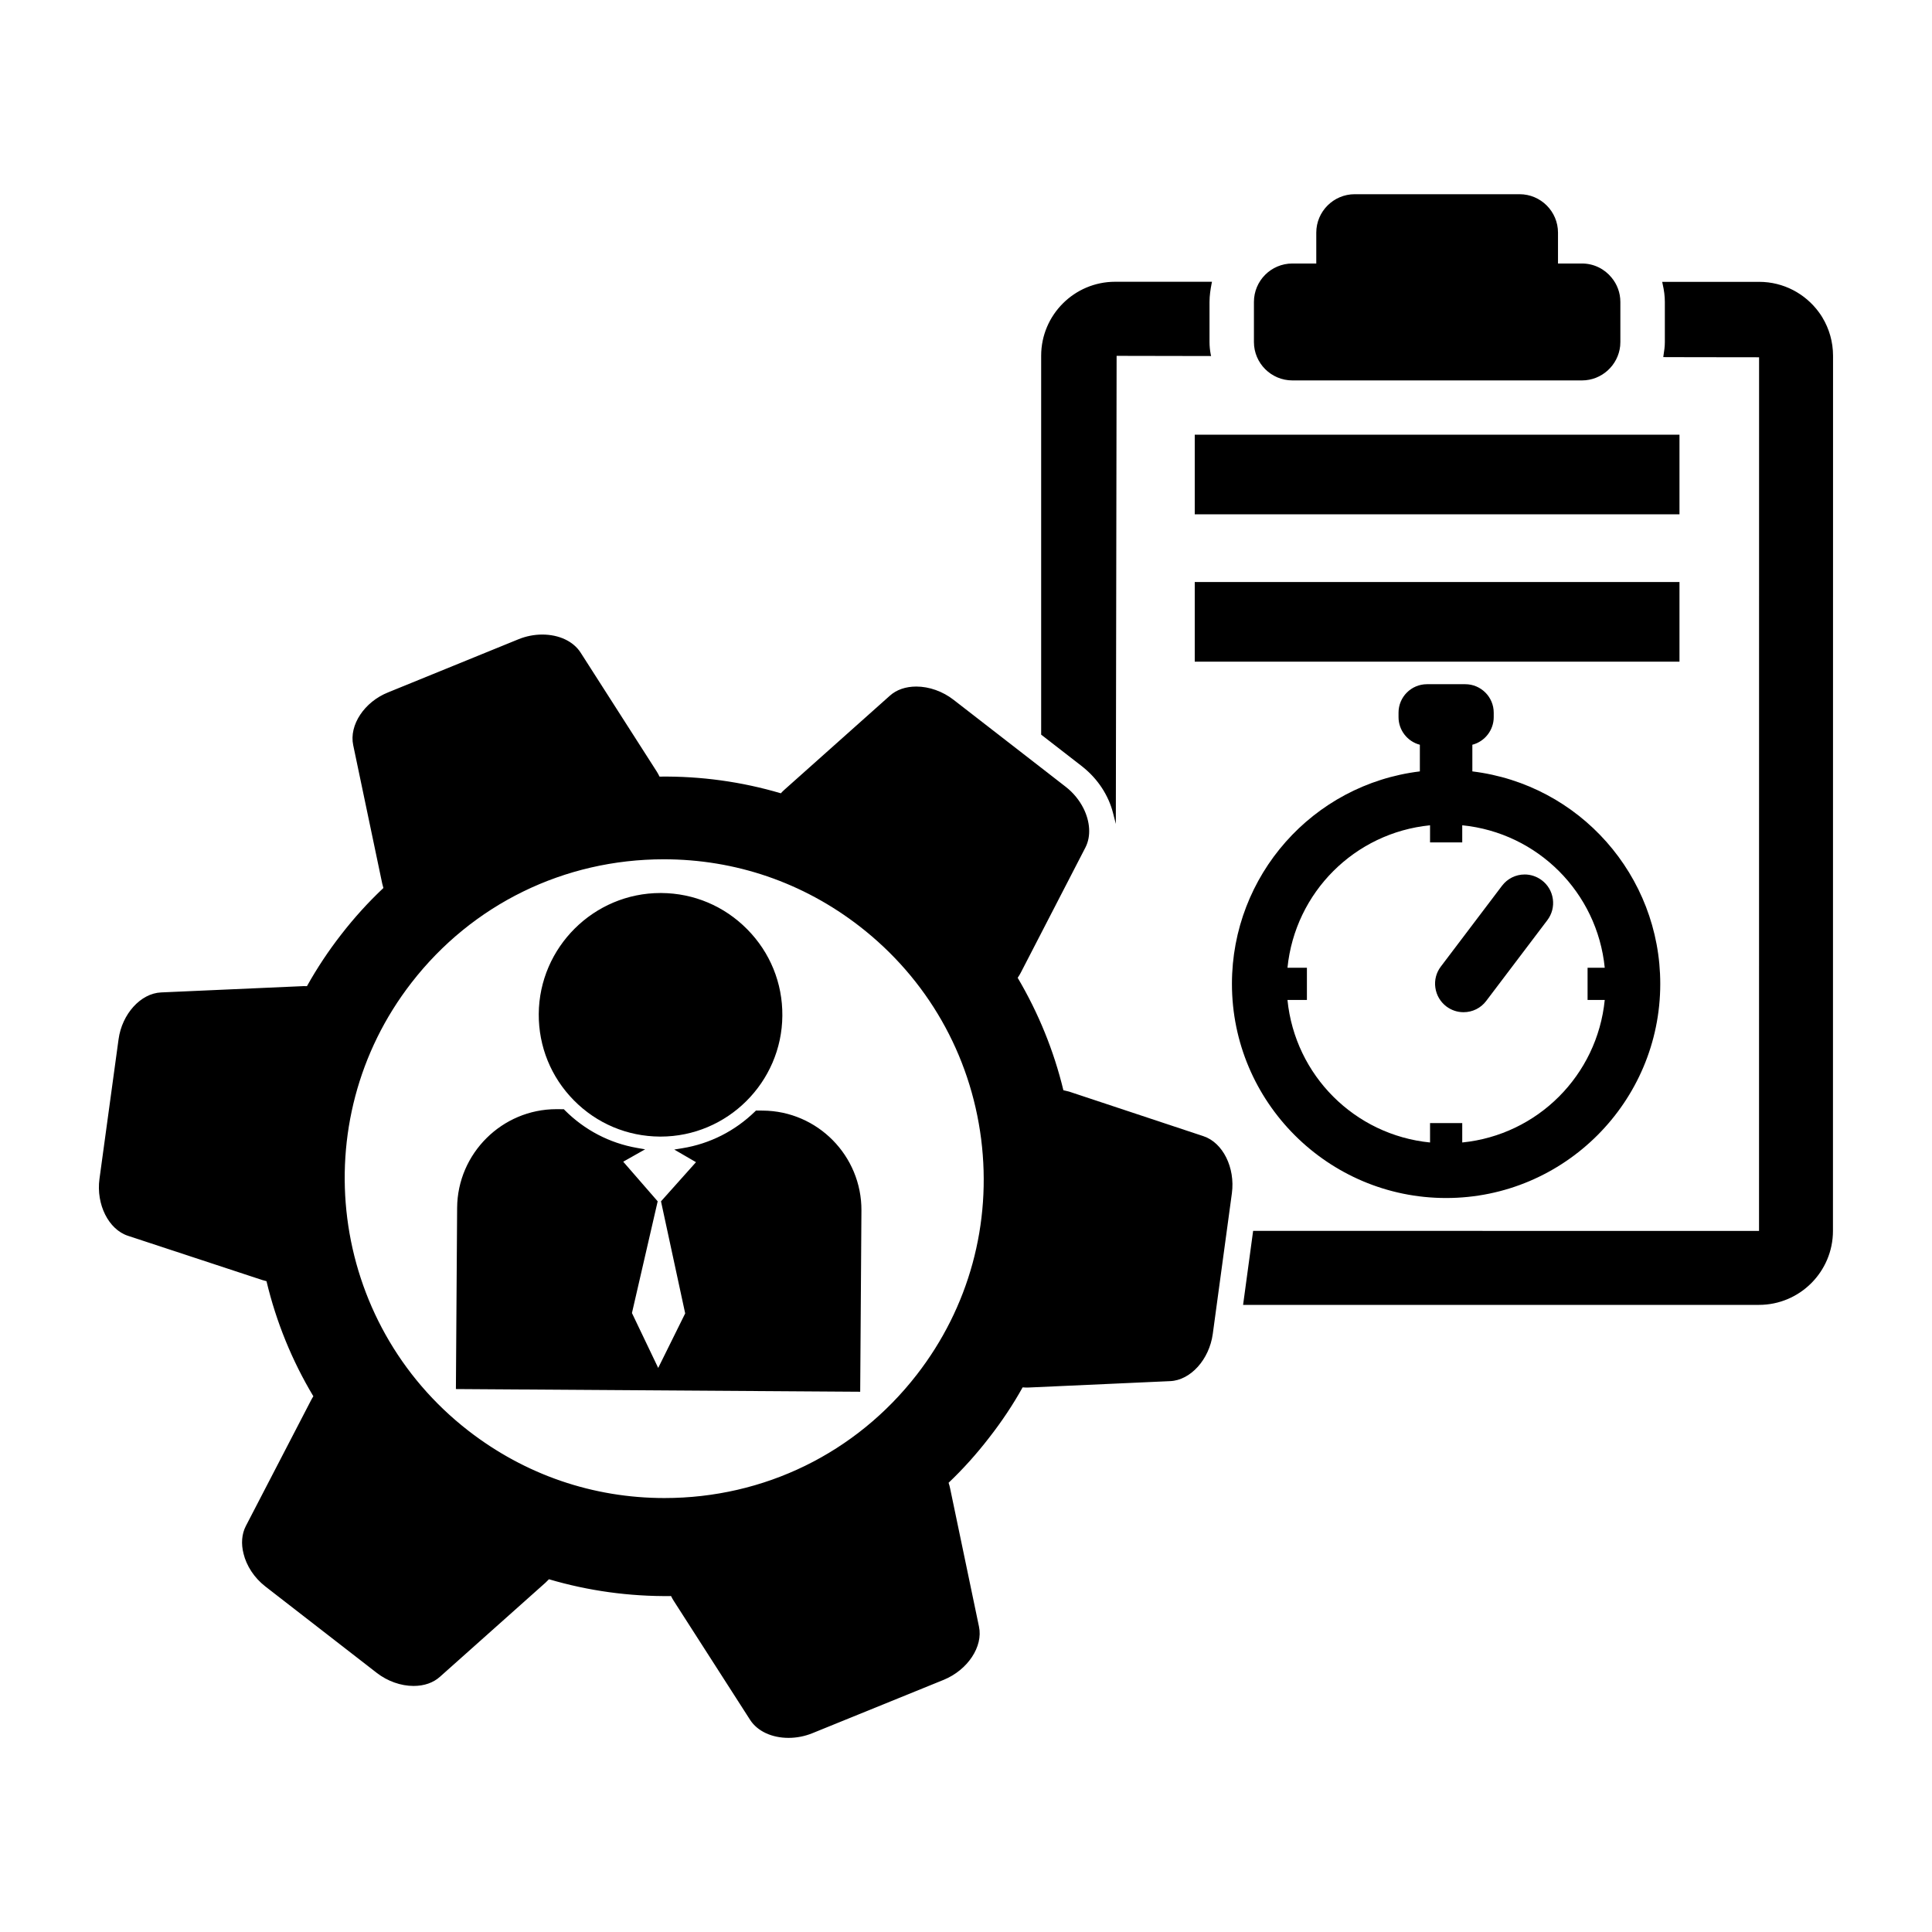
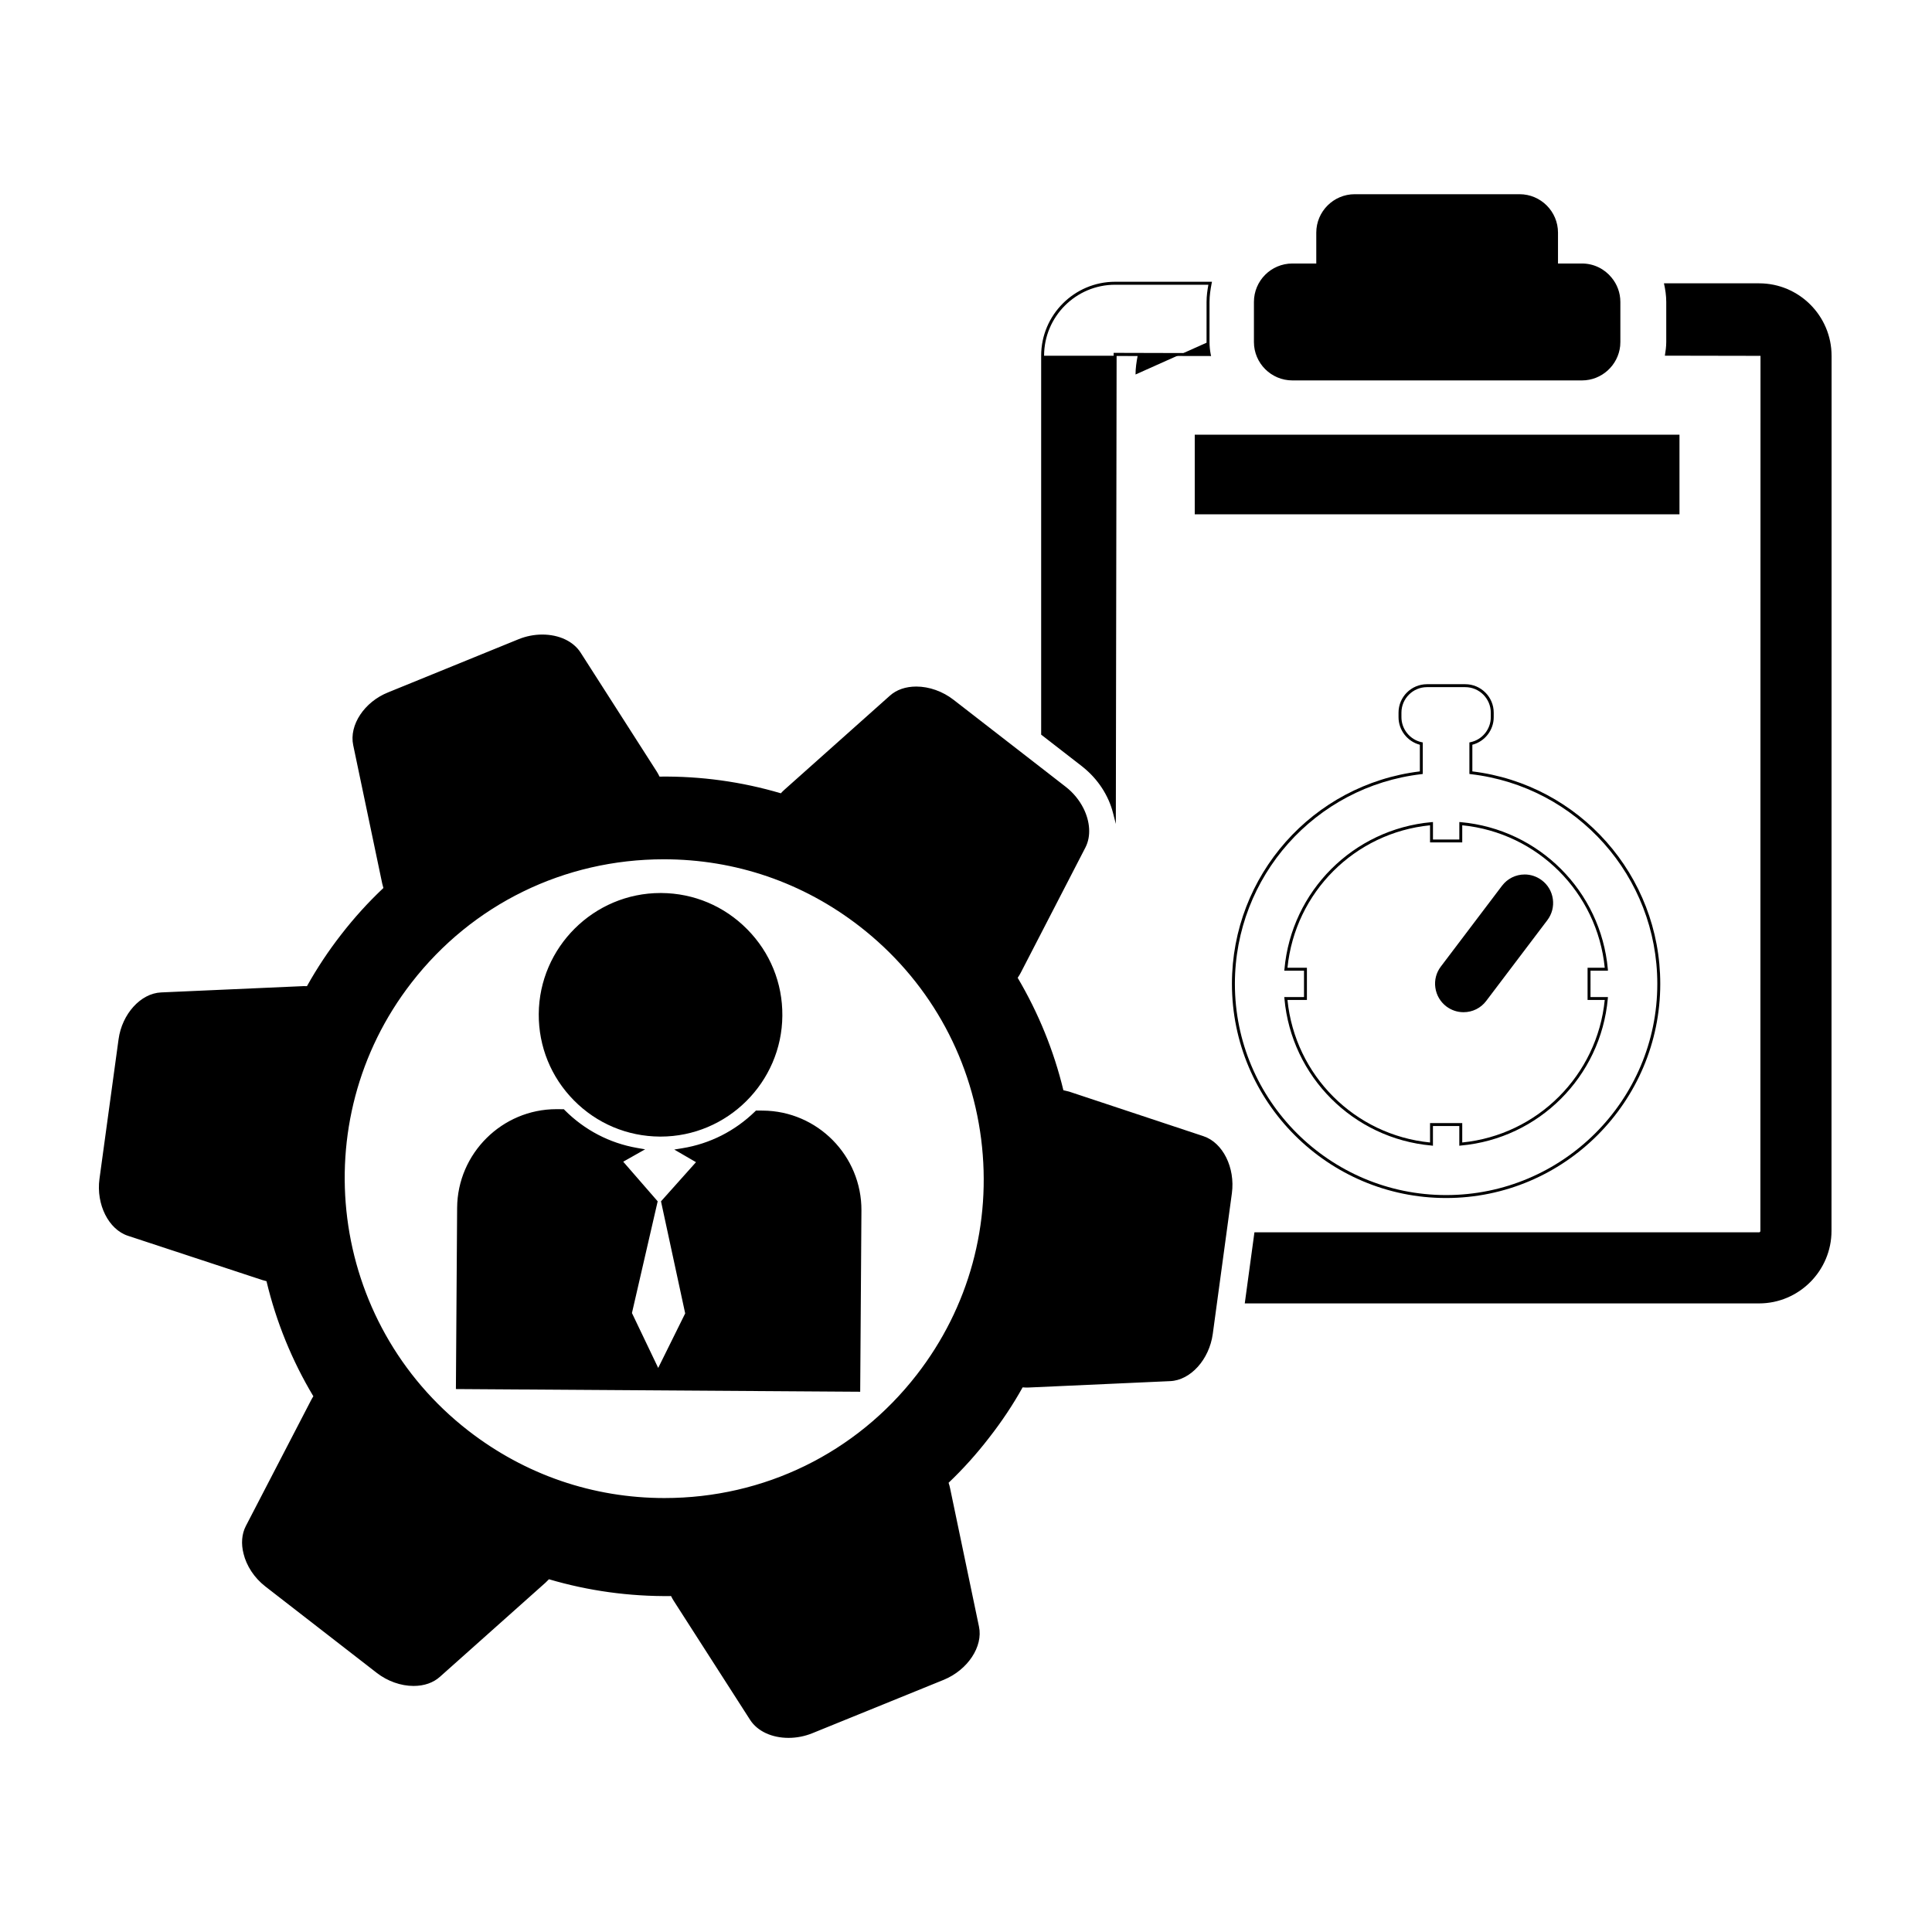
<svg xmlns="http://www.w3.org/2000/svg" fill="#000000" width="800px" height="800px" version="1.1" viewBox="144 144 512 512">
  <g>
    <path d="m346.14 439.09-1.477-0.016c-5.273 5.168-12.102 8.746-19.711 9.984l4.711 2.742-9.648 10.797 6.398 29.574-7.992 16.105-7.758-16.219 6.801-29.484-9.512-10.938 4.734-2.676c-7.586-1.336-14.367-4.996-19.574-10.23l-1.484-0.016c-14.09-0.098-25.613 11.254-25.711 25.375l-0.324 47.246 105.59 0.715 0.324-47.246c0.098-14.113-11.27-25.621-25.371-25.715z" />
    <path d="m346.14 438.32-1.805-0.016-0.223 0.23c-5.332 5.199-11.996 8.578-19.289 9.758l-2.137 0.352 5.758 3.344-9.273 10.379 6.41 29.699-7.152 14.449-6.957-14.547 6.82-29.605-9.133-10.5 5.805-3.281-2.137-0.371c-7.281-1.27-13.91-4.734-19.176-10.016l-0.215-0.238-1.984-0.016c-14.395 0-26.219 11.738-26.309 26.152l-0.324 48.02 107.14 0.715 0.328-48.02c0.086-14.504-11.637-26.395-26.148-26.488zm24.281 72.965-104.04-0.695 0.316-46.492c0.09-13.562 11.195-24.605 24.758-24.605l1.336 0.016c4.938 4.883 11.023 8.258 17.719 9.82l-3.762 2.121 9.863 11.336-6.758 29.371 8.566 17.891 8.793-17.773-6.363-29.457 10.016-11.215-3.742-2.172c6.715-1.465 12.848-4.746 17.855-9.578l1.16 0.012c13.652 0.098 24.695 11.281 24.602 24.934z" />
    <path d="m350.57 412.93c0 17.398-14.105 31.504-31.504 31.504s-31.504-14.105-31.504-31.504c0-17.398 14.105-31.5 31.504-31.5s31.504 14.102 31.504 31.5" />
    <path d="m342.02 390.27c-6.055-6.144-14.137-9.551-22.746-9.613h-0.23c-17.672 0-32.148 14.383-32.27 32.066-0.047 8.609 3.25 16.738 9.305 22.871 6.051 6.144 14.141 9.551 22.773 9.613h0.207c17.688 0 32.152-14.383 32.273-32.051 0.066-8.625-3.238-16.75-9.312-22.887zm-22.961 53.395h-0.195c-8.227-0.059-15.898-3.293-21.68-9.145-5.762-5.84-8.906-13.578-8.855-21.789 0.121-16.832 13.906-30.527 30.723-30.527h0.215c16.938 0.125 30.625 14 30.527 30.945-0.117 16.824-13.898 30.516-30.734 30.516z" />
    <path d="m462.69 445.82-35.574-11.801c-0.629-0.188-1.301-0.344-1.941-0.449-2.504-10.641-6.699-20.949-12.383-30.496 0.352-0.508 0.699-1.039 1.008-1.621l17.176-33.23c1.199-2.359 1.168-5.266 0.152-8.082-0.945-2.621-2.746-5.152-5.176-7.043l-6.035-4.695-23.66-18.348c-5.098-3.949-12.105-4.539-15.922-1.117l-27.902 24.898c-0.484 0.402-0.852 0.816-1.258 1.289-10.762-3.269-21.859-4.758-32.883-4.559-0.23-0.555-0.516-1.078-0.852-1.637l-20.199-31.543c-2.75-4.316-9.633-5.684-15.512-3.285l-34.562 14.078c-5.898 2.371-9.848 8.168-8.797 13.133l7.68 36.648c0.121 0.543 0.281 1.066 0.469 1.578-4.121 3.844-7.977 8.074-11.539 12.656-3.488 4.488-6.539 9.164-9.199 13.957-0.539-0.047-1.082-0.047-1.621-0.047l-37.414 1.672c-5.117 0.211-9.715 5.492-10.57 11.766l-5.055 37c-0.828 6.297 2.18 12.602 7.027 14.211l35.574 11.703c0.539 0.152 1.023 0.297 1.547 0.402 2.562 10.883 6.82 21.445 12.699 31.18-0.336 0.484-0.621 0.961-0.902 1.492l-17.215 33.215c-1.477 2.82-1.133 6.438 0.535 9.707 0.543 1.09 1.246 2.141 2.082 3.094 0.039 0.07 0.09 0.109 0.152 0.172l1.266 1.293c0.301 0.273 0.59 0.523 0.918 0.766l29.527 22.922c5.019 3.898 11.992 4.473 15.785 1.02l27.922-24.883c0.434-0.402 0.801-0.801 1.238-1.238 10.758 3.238 21.949 4.734 33.07 4.551 0.215 0.539 0.516 1.102 0.852 1.629l20.242 31.543c2.754 4.301 9.68 5.652 15.598 3.238l34.809-14.141c5.914-2.438 9.926-8.219 8.855-13.211l-7.648-36.664c-0.121-0.629-0.312-1.25-0.539-1.84 3.914-3.684 7.602-7.773 11.023-12.168 3.426-4.418 6.453-8.984 9.059-13.723 0.68 0.074 1.367 0.105 2.074 0.074l37.414-1.684c5.094-0.223 9.707-5.531 10.559-11.855l5.066-37.258c0.863-6.309-2.156-12.668-7.019-14.27zm-195.02 77.957c-37.301-28.938-44.133-82.586-15.234-119.84 28.91-37.246 82.578-43.977 119.87-15.039 37.332 28.957 44.18 82.645 15.266 119.89-28.895 37.25-82.582 43.926-119.9 14.984z" fill-rule="evenodd" />
    <path d="m405.55 445.64c-2.918-22.852-14.559-43.215-32.773-57.355-15.281-11.859-33.57-18.121-52.863-18.121-26.848 0-51.66 12.137-68.094 33.293-29.105 37.52-22.219 91.77 15.367 120.93 15.316 11.871 33.621 18.164 52.945 18.164 26.832 0 51.641-12.125 68.059-33.277 14.102-18.172 20.266-40.766 17.359-63.629zm-85.426 95.363c-18.969 0-36.945-6.168-52-17.84-36.898-28.637-43.664-81.898-15.074-118.74 16.113-20.797 40.484-32.703 66.859-32.703 18.957 0 36.898 6.144 51.922 17.789 17.887 13.891 29.312 33.887 32.184 56.336 2.84 22.441-3.211 44.629-17.055 62.469-16.117 20.781-40.477 32.688-66.836 32.688zm85.426-95.363c-2.918-22.852-14.559-43.215-32.773-57.355-15.281-11.859-33.57-18.121-52.863-18.121-26.848 0-51.66 12.137-68.094 33.293-29.105 37.52-22.219 91.77 15.367 120.93 15.316 11.871 33.621 18.164 52.945 18.164 26.832 0 51.641-12.125 68.059-33.277 14.102-18.172 20.266-40.766 17.359-63.629zm-85.426 95.363c-18.969 0-36.945-6.168-52-17.84-36.898-28.637-43.664-81.898-15.074-118.74 16.113-20.797 40.484-32.703 66.859-32.703 18.957 0 36.898 6.144 51.922 17.789 17.887 13.891 29.312 33.887 32.184 56.336 2.84 22.441-3.211 44.629-17.055 62.469-16.117 20.781-40.477 32.688-66.836 32.688zm142.8-95.902-35.594-11.812c-0.5-0.137-1.008-0.262-1.523-0.367-2.523-10.438-6.602-20.465-12.113-29.797 0.289-0.418 0.543-0.836 0.797-1.305l17.156-33.227c1.551-3.012 1.234-6.883-0.523-10.395-1.074-2.121-2.664-4.117-4.715-5.699l-6.5-5.047-23.199-17.992c-2.871-2.242-6.481-3.516-9.875-3.516-2.816 0-5.25 0.836-7.019 2.43l-27.902 24.883c-0.359 0.316-0.672 0.637-0.988 0.973-10.402-3.078-21.25-4.566-32.148-4.422-0.188-0.406-0.406-0.805-0.699-1.289l-20.191-31.543c-1.926-3.023-5.734-4.812-10.191-4.812-2.121 0-4.289 0.43-6.266 1.234l-34.547 14.078c-6.34 2.523-10.402 8.691-9.281 13.996l7.688 36.668c0.105 0.438 0.207 0.836 0.316 1.188-3.988 3.75-7.769 7.914-11.234 12.395-3.332 4.277-6.367 8.855-9.027 13.621-0.277 0-0.539-0.016-0.82-0.016l-37.836 1.676c-5.402 0.238-10.363 5.703-11.273 12.438l-5.059 36.996c-0.906 6.75 2.414 13.367 7.535 15.055l35.598 11.723c0.402 0.117 0.754 0.211 1.133 0.312 2.57 10.777 6.75 21.043 12.418 30.5-0.23 0.352-0.441 0.73-0.664 1.16l-17.219 33.207c-1.117 2.152-1.285 4.75-0.621 7.336 0.77 3.188 2.801 6.379 5.777 8.691l4.07 3.16 25.457 19.746c2.848 2.211 6.398 3.465 9.758 3.465 2.82 0 5.25-0.848 7.019-2.453l27.93-24.902c0.281-0.262 0.527-0.516 0.781-0.77l0.145-0.152c10.418 3.078 21.32 4.586 32.363 4.457 0.203 0.434 0.449 0.852 0.699 1.254l20.242 31.543c1.934 3.008 5.742 4.785 10.195 4.785 2.156 0 4.336-0.434 6.316-1.238l34.832-14.156c6.344-2.621 10.445-8.805 9.32-14.09l-7.652-36.637c-0.098-0.484-0.23-0.973-0.402-1.484 3.75-3.559 7.359-7.559 10.73-11.926 3.394-4.344 6.383-8.844 8.891-13.359 0.555 0.051 1.098 0.066 1.672 0.039l37.434-1.691c5.402-0.23 10.359-5.734 11.285-12.508l5.062-37.262c0.918-6.805-2.391-13.445-7.535-15.141zm6.016 14.898-5.066 37.258c-0.801 5.965-5.215 10.984-9.828 11.184l-37.434 1.691c-0.664 0.023-1.285 0-1.934-0.082l-0.516-0.066-0.262 0.465c-2.523 4.602-5.547 9.168-8.996 13.613-3.441 4.43-7.109 8.504-10.934 12.078l-0.387 0.352 0.188 0.5c0.238 0.605 0.402 1.16 0.516 1.738l7.652 36.648c0.973 4.57-2.711 9.992-8.395 12.34l-34.809 14.141c-1.809 0.746-3.797 1.133-5.754 1.133-3.926 0-7.254-1.516-8.902-4.074l-20.242-31.559c-0.312-0.465-0.57-0.973-0.785-1.484l-0.203-0.48h-0.523c-11.219 0.168-22.273-1.352-32.852-4.516l-0.434-0.137-0.324 0.324c-0.172 0.172-0.336 0.324-0.492 0.492-0.238 0.25-0.469 0.488-0.715 0.719l-27.941 24.883c-1.484 1.359-3.543 2.07-5.977 2.07-3.019 0-6.223-1.148-8.797-3.141l-29.547-22.91c-4.793-3.742-6.887-9.926-4.715-14.078l17.215-33.215c0.281-0.555 0.539-0.973 0.832-1.391l0.301-0.414-0.266-0.438c-5.789-9.586-10.031-20.012-12.602-30.969l-0.125-0.48-0.484-0.102c-0.508-0.105-0.953-0.23-1.465-0.383l-35.559-11.707c-4.445-1.449-7.305-7.34-6.5-13.355l5.059-37c0.805-6.027 5.129-10.902 9.82-11.098l37.383-1.676h0.367c0.387 0 0.789 0.016 1.188 0.051l0.5 0.051 0.246-0.453c2.695-4.848 5.762-9.512 9.133-13.844 3.516-4.543 7.371-8.77 11.441-12.555l0.371-0.336-0.168-0.5c-0.191-0.48-0.328-0.992-0.438-1.473l-7.68-36.668c-0.957-4.519 2.769-10.016 8.332-12.246l34.555-14.066c1.793-0.734 3.762-1.129 5.684-1.129 3.934 0 7.246 1.535 8.891 4.102l20.176 31.527c0.352 0.59 0.605 1.066 0.801 1.535l0.207 0.492 0.523-0.016c11.082-0.203 22.098 1.336 32.656 4.508l0.48 0.152 0.324-0.383c0.402-0.453 0.746-0.836 1.18-1.211l27.902-24.895c1.5-1.34 3.562-2.023 5.992-2.023 3.062 0 6.316 1.16 8.934 3.188l24.141 18.715 5.559 4.316c2.969 2.312 4.918 5.531 5.465 8.629 0.371 1.98 0.191 3.894-0.645 5.527l-17.176 33.234c-0.281 0.523-0.605 1.023-0.973 1.547l-0.266 0.418 0.246 0.418c5.652 9.477 9.789 19.648 12.297 30.258l0.121 0.5 0.5 0.098c0.629 0.105 1.25 0.266 1.84 0.434l35.57 11.801c4.484 1.453 7.336 7.371 6.519 13.422zm-96.168-71.711c-15.281-11.859-33.57-18.121-52.863-18.121-26.848 0-51.66 12.137-68.094 33.293-29.105 37.52-22.219 91.77 15.367 120.93 15.316 11.871 33.621 18.164 52.945 18.164 26.832 0 51.641-12.125 68.059-33.277 14.105-18.176 20.27-40.77 17.359-63.633-2.922-22.852-14.559-43.215-32.773-57.352zm-52.652 152.71c-18.969 0-36.945-6.168-52-17.84-36.898-28.637-43.664-81.898-15.074-118.74 16.113-20.797 40.484-32.703 66.859-32.703 18.957 0 36.898 6.144 51.922 17.789 17.887 13.891 29.312 33.887 32.184 56.336 2.84 22.441-3.211 44.629-17.055 62.469-16.117 20.781-40.477 32.688-66.836 32.688z" />
    <path d="m563.23 214.22h-6.734v-8.566c0-5.414-4.379-9.793-9.793-9.793h-43.68c-5.414 0-9.805 4.379-9.805 9.793v8.566h-6.734c-5.41 0-9.793 4.379-9.793 9.801v10.617c0 5.41 4.383 9.801 9.793 9.801h76.75c5.422 0 9.793-4.387 9.793-9.801v-10.617c0.004-5.422-4.371-9.801-9.797-9.801z" />
    <path d="m571.07 217.55c-1.855-2.273-4.676-3.719-7.84-3.719h-6.344v-8.176c0-5.617-4.57-10.188-10.188-10.188h-43.684c-5.602 0-10.188 4.57-10.188 10.188v8.176h-6.332c-5.629 0-10.191 4.566-10.191 10.191v10.617c0 5.602 4.566 10.176 10.191 10.176h76.734c5.254 0 9.594-4.012 10.133-9.125 0.031-0.336 0.051-0.695 0.051-1.055v-10.617c0-2.461-0.887-4.727-2.344-6.469zm1.574 17.086c0 0.109 0 0.223-0.02 0.312-0.156 5.047-4.301 9.094-9.387 9.094h-76.742c-5.203 0-9.418-4.211-9.418-9.402v-10.617c0-5.188 4.211-9.422 9.418-9.422h7.106v-8.949c0-5.184 4.227-9.41 9.418-9.41h43.684c5.18 0 9.41 4.227 9.41 9.41v8.949h7.117c2.481 0 4.762 0.984 6.43 2.559 1.824 1.723 2.977 4.16 2.977 6.863v10.613z" />
    <path d="m588.71 279.92h-127.7v-20.336h127.7z" />
    <path d="m460.62 259.2v21.098h128.46v-21.098zm127.7 20.328h-126.92v-19.559h126.92z" />
-     <path d="m588.71 318.96h-127.7v-20.344h127.7z" />
-     <path d="m460.62 298.24v21.105h128.46v-21.105zm127.7 20.328h-126.92v-19.559l126.92 0.004z" />
-     <path d="m464.14 234.65c0 1.125 0.125 2.254 0.332 3.32l-24.953-0.066-0.203 121.4c-1.211-4.715-4.106-9.254-8.402-12.59l-10.609-8.227v-100.21c0-10.539 8.613-19.215 19.215-19.215h25.184c-0.312 1.633-0.562 3.281-0.562 4.969z" />
+     <path d="m464.14 234.65c0 1.125 0.125 2.254 0.332 3.32l-24.953-0.066-0.203 121.4c-1.211-4.715-4.106-9.254-8.402-12.59l-10.609-8.227v-100.21h25.184c-0.312 1.633-0.562 3.281-0.562 4.969z" />
    <path d="m439.52 218.67c-10.812 0-19.602 8.797-19.602 19.609v100.41l10.762 8.344c0.152 0.121 0.301 0.23 0.453 0.367 3.856 3.148 6.625 7.371 7.82 12.004l0.754 2.941 0.207-124.04 25.039 0.047-0.102-0.465c-0.215-1.113-0.316-2.203-0.316-3.238v-10.617c0-1.723 0.262-3.367 0.555-4.898l0.047-0.203 0.051-0.266zm24.23 15.98c0 0.945 0.098 1.918 0.246 2.926l-24.867-0.066-0.207 119.32c-1.535-4.027-4.238-7.664-7.789-10.418l-0.012-0.016-10.434-8.082 0.004-100.03c0-10.379 8.438-18.828 18.824-18.828h24.719c-0.266 1.438-0.484 2.973-0.484 4.586l-0.004 10.613z" />
    <path d="m629.39 238.3-0.023 231.89c0 10.559-8.594 19.227-19.211 19.227h-136.28l2.562-18.836h133.71c0.25 0 0.371-0.188 0.371-0.387l0.031-231.89-25.34-0.047c0.188-1.188 0.363-2.383 0.363-3.629v-10.609c0-1.703-0.25-3.336-0.609-4.934h25.207c10.602-0.004 19.215 8.621 19.215 19.215z" />
-     <path d="m626.98 228.17c-0.02-0.02-0.02-0.031-0.02-0.031-0.312-0.5-0.613-0.977-0.957-1.426-3.578-4.867-9.336-8.02-15.809-8.02h-25.695l0.098 0.48c0.418 1.809 0.605 3.359 0.605 4.852v10.617c0 1.16-0.152 2.309-0.359 3.562l-0.059 0.434 7.406 0.02 17.984 0.023v21.191l-0.012 210.33-134.07-0.004-2.66 19.609h136.72c10.809 0 19.602-8.797 19.602-19.609l0.023-231.9c0-3.703-1.027-7.176-2.805-10.129zm2.004 242.03c0 10.395-8.438 18.828-18.824 18.828h-135.82l2.445-18.051h133.38c0.434 0 0.754-0.344 0.754-0.777l0.031-211.11v-21.184l-19.543-0.031h-5.734c0.172-1.117 0.297-2.152 0.297-3.238v-10.617c0-1.41-0.156-2.867-0.516-4.555h24.73c10.375 0 18.828 8.457 18.828 18.828z" />
    <path d="m552.37 377.59c-3.16-2.387-7.648-1.77-10.031 1.391l-16.199 21.402c-2.383 3.148-1.762 7.644 1.387 10.016 3.148 2.387 7.648 1.77 10.02-1.375l16.203-21.41c2.391-3.148 1.773-7.641-1.379-10.023z" fill-rule="evenodd" />
    <path d="m555.52 382.25c-0.281-1.996-1.316-3.762-2.922-4.969-1.32-0.988-2.898-1.535-4.535-1.535-2.387 0-4.586 1.102-6.027 3.008l-16.203 21.402c-1.219 1.605-1.734 3.594-1.449 5.586 0.281 1.996 1.32 3.758 2.91 4.973 1.336 0.996 2.891 1.531 4.551 1.531 2.387 0 4.586-1.09 6.019-2.992l16.199-21.402c1.215-1.609 1.738-3.598 1.457-5.602zm-23.676 29.219c-1.484 0-2.898-0.484-4.09-1.371-1.438-1.094-2.371-2.664-2.613-4.469-0.25-1.789 0.211-3.578 1.316-5.012l16.199-21.402c1.285-1.703 3.254-2.691 5.406-2.691 1.465 0 2.891 0.48 4.07 1.375 1.438 1.082 2.371 2.664 2.613 4.465 0.25 1.789-0.211 3.57-1.301 5.012l-16.199 21.418c-1.301 1.699-3.266 2.676-5.402 2.676z" />
-     <path d="m533.8 348.77v-7.715c3.238-0.684 5.668-3.543 5.668-6.996v-1.195c0-3.945-3.211-7.152-7.152-7.152h-10.148c-3.965 0-7.152 3.211-7.152 7.152v1.195c0 3.457 2.414 6.312 5.652 6.996v7.715c-28.027 3.254-49.801 27.07-49.801 55.957 0 31.145 25.242 56.367 56.367 56.367 31.141 0 56.367-25.223 56.367-56.367-0.004-28.887-21.781-52.707-49.801-55.957zm-2.688 98.438v-5.191h-7.758v5.184c-20.453-1.855-36.742-18.133-38.586-38.586h5.188v-7.758h-5.188c1.844-20.453 18.137-36.727 38.586-38.586v4.602h7.758v-4.602c20.445 1.859 36.734 18.137 38.586 38.586h-4.602v7.758h4.602c-1.852 20.461-18.141 36.734-38.586 38.594z" fill-rule="evenodd" />
    <path d="m565.5 401.24h4.625l-0.031-0.414c-1.875-20.68-18.258-37.07-38.938-38.945l-0.418-0.031v4.629h-6.988v-4.629l-0.418 0.031c-20.703 1.875-37.086 18.262-38.938 38.945l-0.051 0.414h5.231v6.988h-5.238l0.051 0.422c1.855 20.68 18.238 37.066 38.938 38.926l0.418 0.055v-5.223h6.988v5.223l0.418-0.055c20.68-1.855 37.066-18.238 38.938-38.926l0.031-0.422h-4.617zm-33.992 45.531v-5.144h-8.531v5.144c-19.992-1.996-35.777-17.789-37.785-37.77h5.152v-8.531h-5.152c2.012-19.973 17.793-35.77 37.785-37.762v4.539h8.531v-4.543c19.977 1.996 35.77 17.789 37.766 37.762h-4.551v8.531h4.551c-2 19.977-17.793 35.777-37.766 37.773zm33.992-45.531h4.625l-0.031-0.414c-1.875-20.68-18.258-37.07-38.938-38.945l-0.418-0.031v4.629h-6.988v-4.629l-0.418 0.031c-20.703 1.875-37.086 18.262-38.938 38.945l-0.051 0.414h5.231v6.988h-5.238l0.051 0.422c1.855 20.68 18.238 37.066 38.938 38.926l0.418 0.055v-5.223h6.988v5.223l0.418-0.055c20.68-1.855 37.066-18.238 38.938-38.926l0.031-0.422h-4.617zm-33.992 45.531v-5.144h-8.531v5.144c-19.992-1.996-35.777-17.789-37.785-37.77h5.152v-8.531h-5.152c2.012-19.973 17.793-35.77 37.785-37.762v4.539h8.531v-4.543c19.977 1.996 35.77 17.789 37.766 37.762h-4.551v8.531h4.551c-2 19.977-17.793 35.777-37.766 37.773zm2.68-98.344v-7.062c3.293-0.848 5.664-3.875 5.664-7.305v-1.195c0-4.16-3.391-7.543-7.535-7.543h-10.148c-4.168 0-7.543 3.379-7.543 7.543v1.195c0 3.438 2.352 6.457 5.652 7.305v7.062c-28.418 3.465-49.801 27.605-49.801 56.301 0 31.297 25.457 56.758 56.758 56.758 31.293 0 56.75-25.461 56.75-56.758 0-28.691-21.387-52.836-49.797-56.301zm-6.953 112.28c-30.867 0-55.977-25.102-55.977-55.977 0-28.418 21.262-52.309 49.453-55.574l0.336-0.047v-8.363l-0.312-0.059c-3.094-0.672-5.34-3.457-5.34-6.625v-1.195c0-3.727 3.039-6.766 6.766-6.766h10.148c3.727 0 6.766 3.039 6.766 6.766v1.195c0 3.176-2.258 5.961-5.359 6.625l-0.312 0.059v8.363l0.344 0.047c28.199 3.266 49.457 27.16 49.457 55.574 0.004 30.879-25.113 55.977-55.969 55.977zm38.266-59.465h4.625l-0.031-0.414c-1.875-20.68-18.258-37.07-38.938-38.945l-0.418-0.031v4.629h-6.988v-4.629l-0.418 0.031c-20.703 1.875-37.086 18.262-38.938 38.945l-0.051 0.414h5.231v6.988h-5.238l0.051 0.422c1.855 20.68 18.238 37.066 38.938 38.926l0.418 0.055v-5.223h6.988v5.223l0.418-0.055c20.68-1.855 37.066-18.238 38.938-38.926l0.031-0.422h-4.617zm-33.992 45.531v-5.144h-8.531v5.144c-19.992-1.996-35.777-17.789-37.785-37.77h5.152v-8.531h-5.152c2.012-19.973 17.793-35.77 37.785-37.762v4.539h8.531v-4.543c19.977 1.996 35.77 17.789 37.766 37.762h-4.551v8.531h4.551c-2 19.977-17.793 35.777-37.766 37.773z" />
  </g>
</svg>